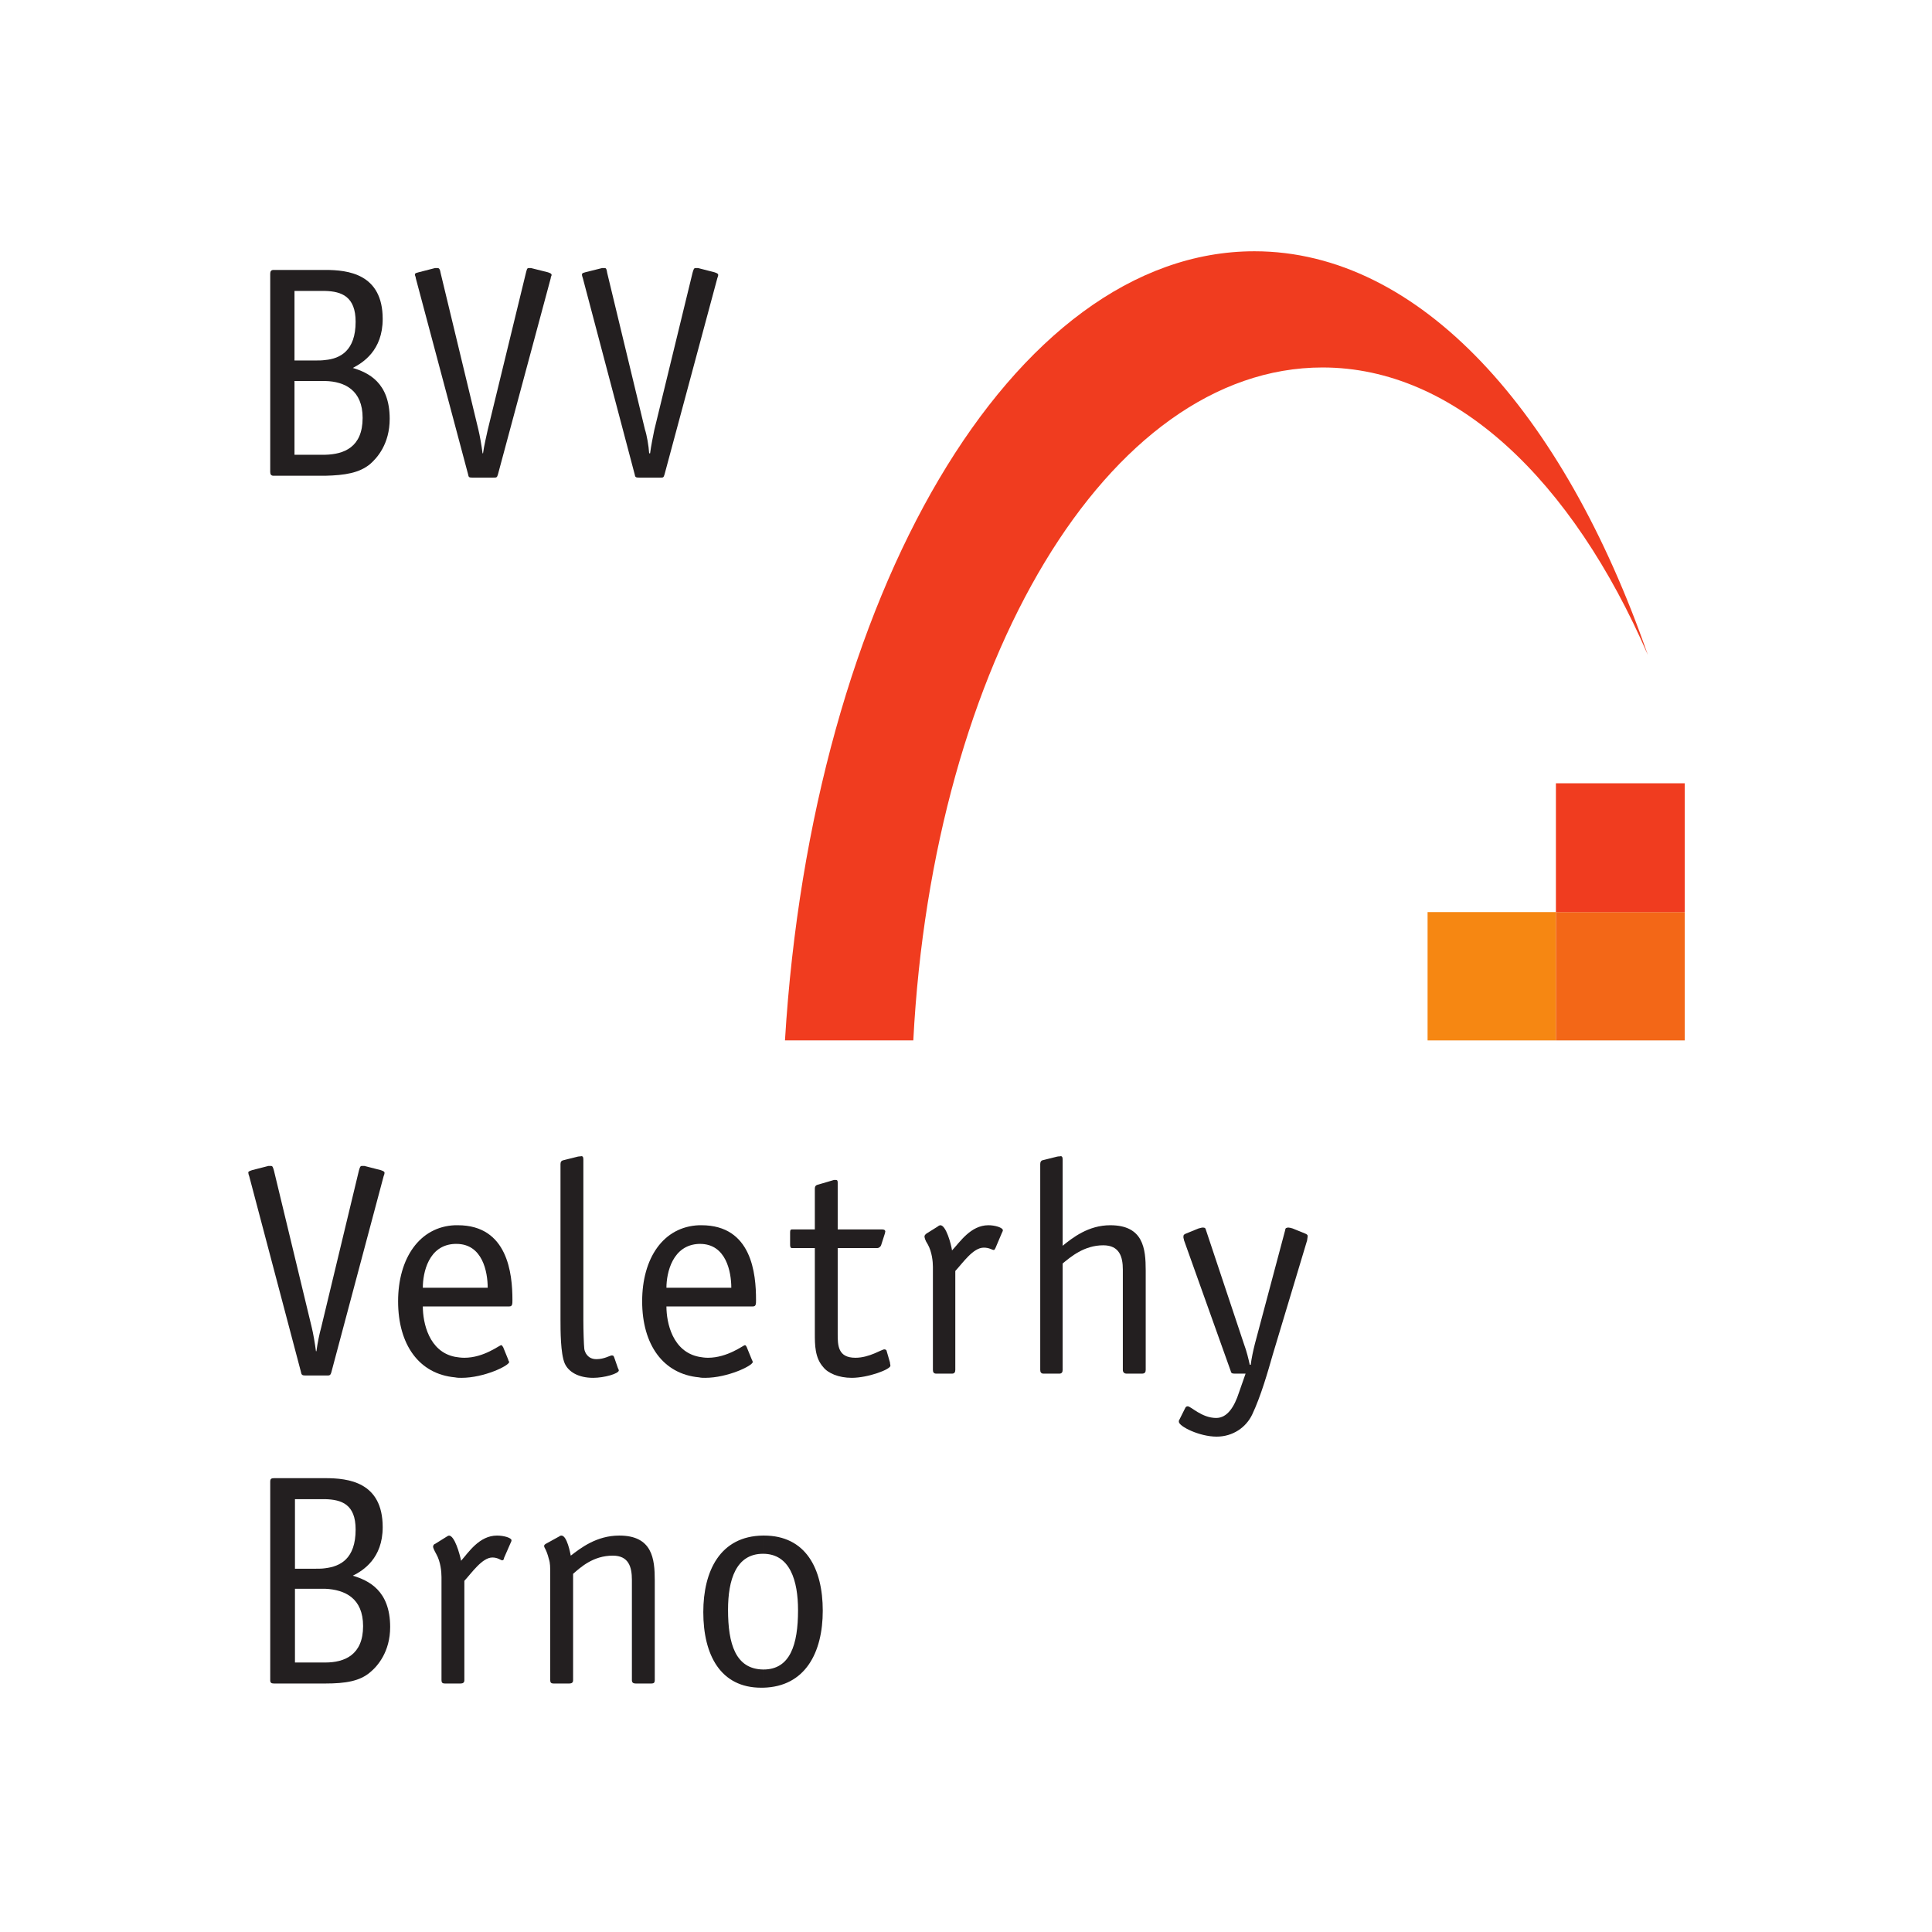
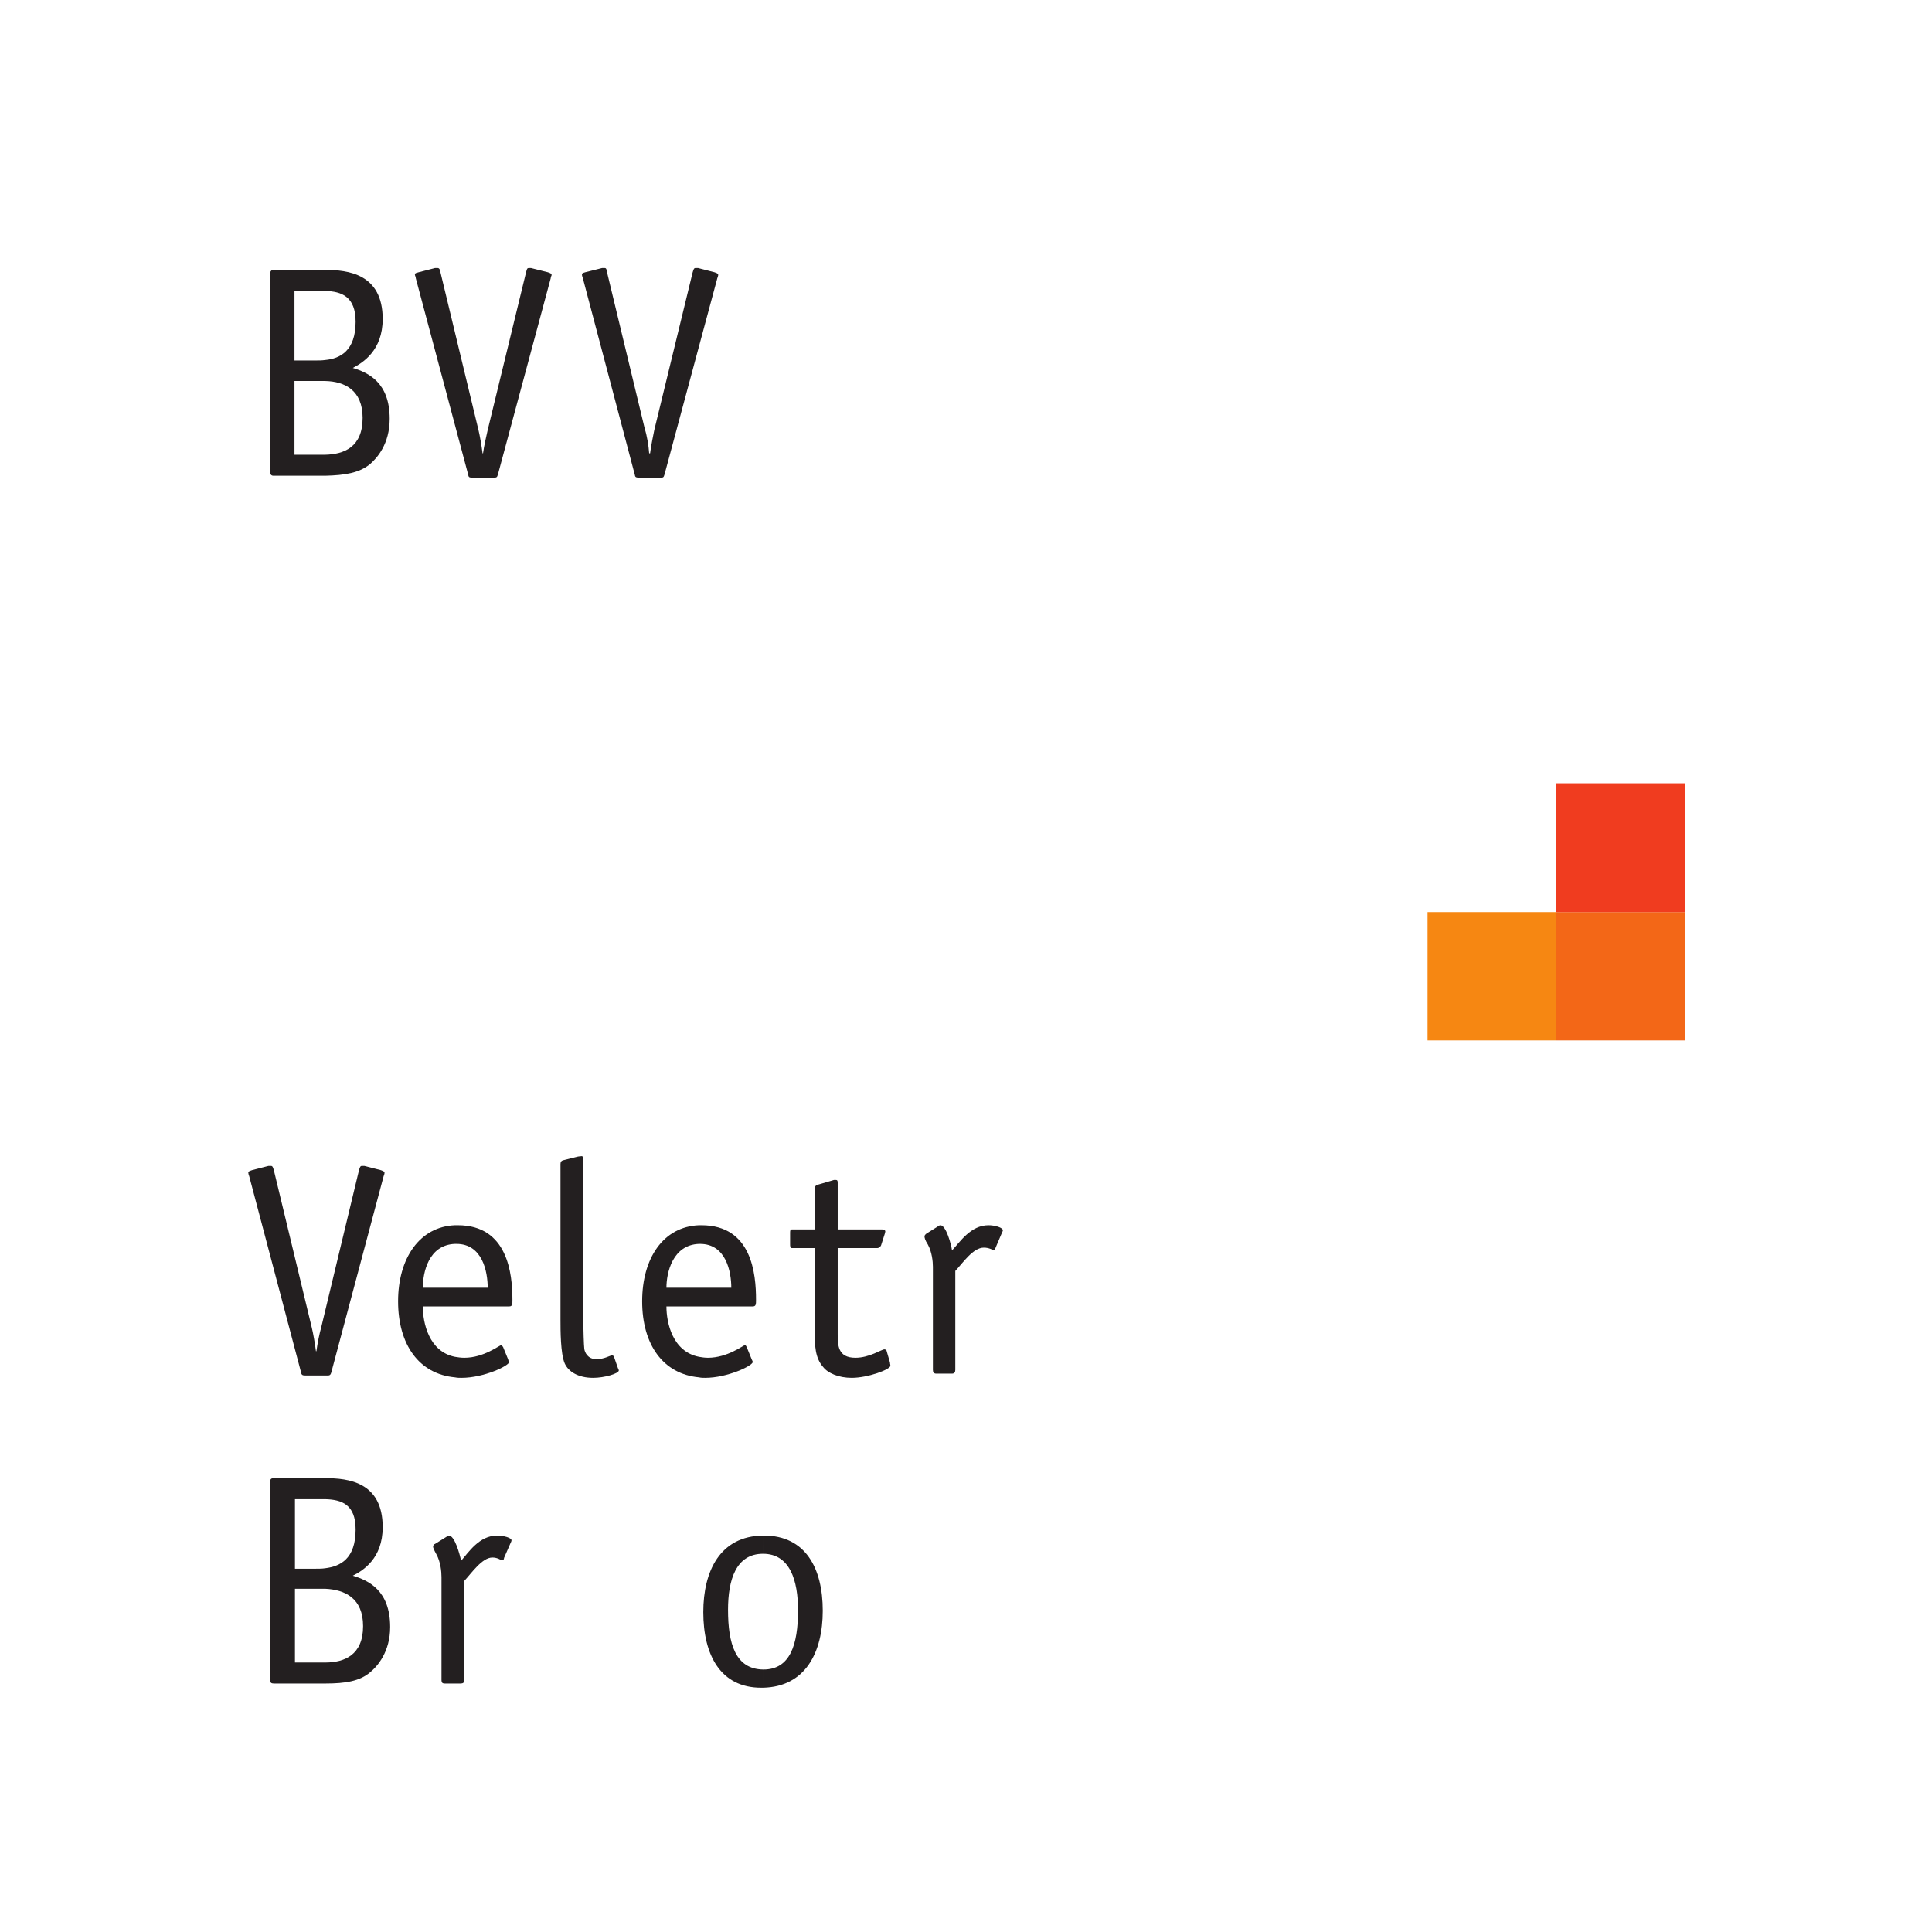
<svg xmlns="http://www.w3.org/2000/svg" xmlns:ns1="http://sodipodi.sourceforge.net/DTD/sodipodi-0.dtd" xmlns:ns2="http://www.inkscape.org/namespaces/inkscape" version="1.1" id="svg2" width="397.333" height="397.333" viewBox="0 0 397.333 397.333" ns1:docname="bvv_c_3.eps">
  <defs id="defs6" />
  <ns1:namedview id="namedview4" pagecolor="#ffffff" bordercolor="#000000" borderopacity="0.25" ns2:showpageshadow="2" ns2:pageopacity="0.0" ns2:pagecheckerboard="0" ns2:deskcolor="#d1d1d1" />
  <g id="g8" ns2:groupmode="layer" ns2:label="ink_ext_XXXXXX" transform="matrix(1.333,0,0,-1.333,0,397.333)">
    <g id="g10" transform="scale(0.1)">
      <path d="m 422.668,700.191 c -4.32,0 -5.758,-1.453 -5.758,-5.043 v 0 -306.726 0 c 0,-3.602 1.438,-5.043 5.758,-5.043 v 0 h 67.68 v 0 c 3.597,0 7.918,0 11.515,0 v 32.41 c -0.715,0 -1.433,0 -2.156,0 v 0 h -44.641 v 0 0 113.762 h 42.485 v 0 c 1.437,0 2.879,0 4.312,0 v 31.679 c -5.039,-0.73 -9.359,-0.73 -14.398,-0.73 v 0 h -32.399 v 0 0 107.289 h 42.485 v 0 c 1.437,0 2.879,0 4.312,0 v 32.402 c -1.433,0 -2.156,0 -3.597,0 v 0 h -75.598 v 0 z m 79.195,-316.812 c 30.965,0 53.282,3.609 69.121,17.281 11.52,9.36 30.965,31.68 30.965,69.84 0,56.891 -33.844,72 -57.601,79.211 15.836,7.918 46.082,26.629 46.082,74.867 0,69.844 -53.282,75.613 -88.567,75.613 v -32.402 c 25.203,-0.719 46.805,-7.918 46.805,-46.801 0,-45.367 -23.762,-56.879 -46.805,-59.758 v -31.679 c 30.246,-1.442 58.321,-14.403 58.321,-57.61 0,-44.64 -28.797,-56.152 -58.321,-56.152 v -32.41" style="fill:#231f20;fill-opacity:1;fill-rule:nonzero;stroke:none" id="path12" />
-       <path d="m 716.426,541.789 c 10.801,11.52 27.363,36 43.203,36 8.637,0 12.961,-4.32 15.117,-4.32 2.164,0 2.883,2.152 2.883,3.601 v 0 l 10.074,23.039 v 0 c 0.727,1.442 1.442,2.871 1.442,4.313 0,3.609 -11.516,7.207 -22.321,7.207 -27.355,0 -43.918,-25.918 -55.437,-38.891 -2.16,10.801 -10.078,38.891 -18.719,38.891 -0.719,0 -2.16,-0.731 -4.32,-2.16 v 0 L 671.07,598.672 v 0 c -0.722,0 -2.882,-1.442 -2.882,-4.32 0,-1.442 1.441,-5.043 5.039,-11.52 6.48,-11.531 7.921,-26.641 7.921,-35.293 v 0 -159.117 0 c 0,-3.602 1.442,-5.043 5.04,-5.043 v 0 h 24.48 v 0 c 3.598,0 5.758,1.441 5.758,5.043 v 0 153.367 0 0" style="fill:#231f20;fill-opacity:1;fill-rule:nonzero;stroke:none" id="path14" />
-       <path d="m 1010.19,542.5 c 0,33.121 -3.6,69.129 -54.721,69.129 -35.285,0 -59.762,-19.438 -74.883,-30.969 -0.719,3.602 -5.758,30.969 -14.398,30.969 -1.442,0 -2.883,-0.731 -3.598,-1.438 v 0 l -20.879,-11.519 v 0 c -2.164,-1.442 -2.164,-2.172 -2.164,-3.613 0,-2.149 3.601,-5.039 7.199,-19.438 2.16,-6.473 2.16,-11.512 2.16,-27.351 v 0 -159.848 0 c 0,-3.602 1.442,-5.043 5.039,-5.043 v 0 h 24.485 v 0 c 3.597,0 5.758,1.441 5.758,5.043 v 0 164.16 0 c 11.519,10.09 30.957,28.078 61.199,28.078 24.48,0 29.519,-17.281 29.519,-37.43 v 0 -154.808 0 c 0,-3.602 2.16,-5.043 5.762,-5.043 v 0 h 24.482 v 0 c 3.59,0 5.04,1.441 5.04,5.043 v 0 154.078 0 0" style="fill:#231f20;fill-opacity:1;fill-rule:nonzero;stroke:none" id="path16" />
+       <path d="m 716.426,541.789 c 10.801,11.52 27.363,36 43.203,36 8.637,0 12.961,-4.32 15.117,-4.32 2.164,0 2.883,2.152 2.883,3.601 v 0 l 10.074,23.039 c 0.727,1.442 1.442,2.871 1.442,4.313 0,3.609 -11.516,7.207 -22.321,7.207 -27.355,0 -43.918,-25.918 -55.437,-38.891 -2.16,10.801 -10.078,38.891 -18.719,38.891 -0.719,0 -2.16,-0.731 -4.32,-2.16 v 0 L 671.07,598.672 v 0 c -0.722,0 -2.882,-1.442 -2.882,-4.32 0,-1.442 1.441,-5.043 5.039,-11.52 6.48,-11.531 7.921,-26.641 7.921,-35.293 v 0 -159.117 0 c 0,-3.602 1.442,-5.043 5.04,-5.043 v 0 h 24.48 v 0 c 3.598,0 5.758,1.441 5.758,5.043 v 0 153.367 0 0" style="fill:#231f20;fill-opacity:1;fill-rule:nonzero;stroke:none" id="path14" />
      <path d="m 1177.23,611.629 c -66.24,-0.731 -92.16,-54.731 -92.16,-118.09 0,-66.238 26.64,-116.641 89.28,-116.641 0.72,0 2.16,0 2.88,0 v 28.09 c -42.48,0.723 -54,39.59 -54,92.153 0,46.089 12.24,86.398 54,86.398 v 0 z m 92.15,-115.918 c 0,65.519 -26.63,115.918 -90.71,115.918 0,0 -0.72,0 -1.44,0 v -28.09 c 41.76,0 54,-41.75 54,-87.109 0,-53.289 -12.24,-91.442 -53.28,-91.442 v 0 0 0 c -0.72,0 -0.72,0 -0.72,0 v -28.09 c 65.52,1.442 92.15,54.731 92.15,118.813 v 0 0 0" style="fill:#231f20;fill-opacity:1;fill-rule:nonzero;stroke:none" id="path18" />
      <path d="m 591.863,1166.03 c 0.727,1.44 1.442,4.32 1.442,5.03 0,2.89 -4.317,3.6 -5.754,4.33 v 0 l -25.203,6.48 v 0 c -1.442,0 -2.879,0 -4.321,0 -2.16,0 -2.882,-2.16 -4.32,-7.21 v 0 l -58.32,-242.629 v 0 c -2.16,-7.211 -5.758,-24.492 -7.199,-36 v 0 h -0.723 v 0 c -1.442,11.508 -4.317,28.078 -6.481,36.707 v 0 l -58.316,241.922 v 0 c -1.441,5.05 -2.16,7.21 -4.32,7.21 -1.438,0 -2.879,0 -4.321,0 v 0 l -25.199,-6.48 v 0 c -1.441,-0.73 -5.762,-1.44 -5.762,-3.6 0,-1.44 0.723,-4.32 1.442,-5.76 v 0 L 464.43,863.629 v 0 c 0.715,-4.32 2.156,-5.047 7.195,-5.047 v 0 h 32.402 v 0 c 4.321,0 5.758,0 7.2,5.047 v 0 l 80.636,302.401 v 0 0" style="fill:#231f20;fill-opacity:1;fill-rule:nonzero;stroke:none" id="path20" />
      <path d="m 652.348,993.949 c 0,23.041 8.636,66.241 49.679,67.681 v 28.79 c -54.722,-2.15 -87.839,-51.11 -87.839,-117.35 0,-66.968 32.398,-112.32 87.839,-117.359 v 31.68 c -40.316,7.918 -49.679,52.558 -49.679,77.757 v 0 h 49.679 v 28.801 h -49.679 v 0 z m 49.679,-138.238 v 31.68 c 4.321,-0.731 9.36,-1.442 14.399,-1.442 30.238,0 54.004,19.442 56.879,19.442 1.441,0 1.441,-1.442 2.883,-2.891 v 0 0 l 7.917,-19.43 v 0 c 0,-1.441 1.442,-2.879 1.442,-3.601 0,-5.758 -38.883,-24.481 -73.438,-24.481 -3.601,0 -6.484,0 -10.082,0.723 z m 0,205.919 c 0.723,0 1.442,0 2.161,0 40.32,0 48.238,-43.21 48.238,-67.681 v 0 h -50.399 v -28.801 h 83.52 v 0 c 5.039,0 5.039,3.59 5.039,10.071 0,40.331 -7.195,115.201 -84.238,115.201 -1.442,0 -2.879,0 -4.321,0 v -28.79 0" style="fill:#231f20;fill-opacity:1;fill-rule:nonzero;stroke:none" id="path22" />
      <path d="m 947.551,886.66 c -0.727,1.449 -0.727,2.891 -3.606,2.891 -2.875,0 -11.519,-5.77 -23.761,-5.77 -13.676,0 -17.996,10.797 -18.719,15.84 -0.719,5.77 -1.438,29.527 -1.438,43.918 v 0 247.691 0 c 0,2.15 0,5.76 -2.879,5.76 -3.601,-0.73 -2.164,0 -5.761,-0.73 v 0 l -23.039,-5.76 v 0 c -2.16,-0.71 -3.602,-2.16 -3.602,-5.75 v 0 -240.488 0 c 0,-15.84 0,-51.832 6.481,-66.961 5.761,-12.949 20.882,-22.313 43.918,-22.313 17.281,0 39.601,6.473 39.601,11.512 0,0.73 -0.719,2.172 -1.441,3.609 v 0 l -5.754,16.551 v 0 0" style="fill:#231f20;fill-opacity:1;fill-rule:nonzero;stroke:none" id="path24" />
      <path d="m 1028.19,993.949 c 0,23.041 9.36,66.241 50.4,67.681 v 28.79 c -55.44,-2.15 -87.844,-51.11 -87.844,-117.35 0,-66.968 32.404,-112.32 87.844,-117.359 v 31.68 c -41.04,7.918 -50.4,52.558 -50.4,77.757 v 0 h 50.4 v 28.801 h -50.4 v 0 z m 50.4,-138.238 v 31.68 c 4.32,-0.731 8.64,-1.442 13.68,-1.442 30.23,0 54.72,19.442 56.88,19.442 1.44,0 2.16,-1.442 2.88,-2.891 v 0 0 l 7.92,-19.43 v 0 c 0.72,-1.441 1.44,-2.879 1.44,-3.601 0,-5.758 -38.89,-24.481 -73.44,-24.481 -2.88,0 -6.49,0 -9.36,0.723 z m 0,205.919 c 0.72,0 1.44,0 1.44,0 40.32,0 48.24,-43.21 48.24,-67.681 v 0 h -49.68 v -28.801 h 82.8 v 0 c 5.04,0 5.04,3.59 5.04,10.071 0,40.331 -6.48,115.201 -84.24,115.201 -1.44,0 -2.16,0 -3.6,0 v -28.79 0" style="fill:#231f20;fill-opacity:1;fill-rule:nonzero;stroke:none" id="path26" />
      <path d="m 1368.03,896.031 c 0,1.438 -1.44,2.879 -3.6,2.879 -4.32,0 -23.04,-12.961 -44.64,-12.961 -27.36,0 -27.36,19.442 -27.36,37.43 v 0 131.771 h 61.2 v 0 c 2.16,0 5.04,2.15 5.75,4.32 v 0 l 5.77,18 v 0 c 0,1.44 0.72,2.15 0.72,2.88 0,2.88 -2.16,3.6 -5.04,3.6 v 0 h -68.4 v 71.27 0 c 0,2.89 0,5.04 -2.88,5.04 -0.72,0 -1.44,0 -2.89,0 v 0 l -24.47,-7.19 v 0 c -3.6,-0.73 -5.04,-2.88 -5.04,-5.77 v 0 -63.35 h -35.28 v 0 c -2.88,0 -2.88,-2.16 -2.88,-5.77 v 0 -17.28 0 c 0,-2.16 0,-5.75 2.88,-5.75 v 0 h 35.28 v -131.771 0 c 0,-17.277 0,-37.43 12.96,-51.828 7.19,-9.36 23.76,-16.563 43.92,-16.563 25.2,0 59.76,12.953 59.76,18.723 0,1.437 -0.72,2.879 -0.72,5.027 v 0 l -5.04,17.293 v 0 0" style="fill:#231f20;fill-opacity:1;fill-rule:nonzero;stroke:none" id="path28" />
      <path d="m 1473.87,1019.87 c 11.52,12.23 27.36,35.99 43.92,35.99 8.64,0 12.96,-3.59 15.12,-3.59 2.16,0 2.16,2.15 2.88,2.88 v 0 l 10.08,23.76 v 0 c 0.72,1.44 1.43,2.88 1.43,3.59 0,4.33 -12.23,7.92 -22.31,7.92 -27.36,0 -43.92,-25.91 -56.16,-38.87 -1.44,10.08 -9.36,38.87 -18,38.87 -0.72,0 -2.88,-0.71 -4.32,-2.15 v 0 l -17.28,-10.8 v 0 c -0.72,-0.73 -2.88,-2.16 -2.88,-4.33 0,-1.44 0.72,-5.75 5.04,-12.24 6.48,-11.52 7.92,-26.64 7.92,-34.56 v 0 -159.11 0 c 0,-3.601 1.44,-5.769 5.04,-5.769 v 0 h 24.48 v 0 c 3.6,0 5.04,2.168 5.04,5.769 v 0 152.64 0 0" style="fill:#231f20;fill-opacity:1;fill-rule:nonzero;stroke:none" id="path30" />
-       <path d="m 1604.9,867.23 c 0,-3.601 1.45,-5.769 5.04,-5.769 v 0 h 24.49 v 0 c 3.6,0 5.04,2.168 5.04,5.769 v 0 164.16 0 c 12.24,10.07 33.12,28.08 62.64,28.08 25.19,0 30.23,-18.01 30.23,-37.44 v 0 -154.8 0 c 0,-3.601 2.17,-5.769 5.77,-5.769 v 0 h 23.76 v 0 c 4.31,0 5.76,2.168 5.76,5.769 v 0 153.36 0 c 0,33.83 -3.61,69.83 -54.73,69.83 -33.84,0 -58.31,-19.43 -73.43,-31.68 v 0 132.49 0 c 0,2.15 0,5.76 -2.88,5.76 -3.6,-0.73 -2.16,0 -5.77,-0.73 v 0 l -23.03,-5.76 v 0 c -1.44,-0.71 -2.89,-2.16 -2.89,-5.75 v 0 -317.52 0 0" style="fill:#231f20;fill-opacity:1;fill-rule:nonzero;stroke:none" id="path32" />
-       <path d="m 2016.75,1067.39 c 0,2.16 0.72,3.6 0.72,6.48 0,2.16 -2.17,2.87 -3.6,3.6 v 0 l -19.44,7.92 v 0 c -2.16,0.71 -5.05,1.44 -6.48,1.44 -2.88,0 -5.05,-0.73 -5.05,-3.6 v 0 l -46.8,-175.691 v 0 c -2.88,-11.508 -5.04,-21.59 -6.47,-32.391 v 0 h -1.45 v 0 c -2.15,9.364 -4.31,19.43 -9.35,33.122 v 0 l -58.32,174.96 v 0 c -0.72,2.87 -1.45,3.6 -5.04,3.6 -1.45,0 -3.6,-0.73 -6.49,-1.44 v 0 l -19.43,-7.92 v 0 c -1.44,-0.73 -3.6,-1.44 -3.6,-3.6 -0.73,-2.88 0.72,-4.32 0.72,-6.48 v 0 l 72,-201.601 v 0 c 0.71,-3.598 2.15,-4.328 6.48,-4.328 v 0 h 16.56 l -10.08,-28.789 v 0 c -7.2,-22.32 -18,-39.602 -35.28,-39.602 -22.33,0 -38.88,17.989 -43.92,17.989 -1.44,0 -2.88,-0.707 -3.6,-2.149 v 0 l -9.36,-18.719 v 0 c -0.73,-0.722 -0.73,-2.16 -0.73,-2.89 0,-7.192 31.69,-23.039 58.32,-23.039 25.21,0 45.37,14.41 54.73,33.847 13.68,28.789 24.48,66.95 31.68,92.153 v 0 l 53.28,177.128 v 0 0" style="fill:#231f20;fill-opacity:1;fill-rule:nonzero;stroke:none" id="path34" />
      <path d="m 421.949,2564.27 c -3.601,0 -5.039,-2.16 -5.039,-5.76 v 0 -306.01 0 c 0,-3.59 1.438,-5.76 5.039,-5.76 v 0 h 67.68 v 0 c 4.316,0 7.922,0 12.234,0 v 32.4 c -0.715,0 -1.433,0 -2.156,0 v 0 h -45.359 v 0 0 113.77 h 43.203 v 0 c 1.437,0 2.879,0 4.312,0 v 32.4 c -5.039,-0.72 -10.078,-0.72 -14.398,-0.72 v 0 h -33.117 v 0 0 107.27 h 43.203 v 0 c 1.437,0 2.879,0 4.312,0 v 32.41 c -1.433,0 -2.875,0 -3.597,0 v 0 h -76.317 v 0 z m 79.914,-317.53 c 30.246,0.72 52.567,4.32 69.121,18.01 10.801,9.36 30.243,30.95 30.243,69.84 0,56.15 -33.122,71.27 -56.879,78.48 15.121,7.91 46.082,26.63 46.082,75.59 0,69.85 -54.004,75.61 -88.567,75.61 v -32.41 c 25.203,-0.71 46.805,-8.63 46.805,-47.52 0,-44.64 -23.762,-56.88 -46.805,-59.03 v -32.4 c 30.246,-0.72 57.606,-14.4 57.606,-56.89 0,-45.36 -28.801,-56.16 -57.606,-56.88 v -32.4" style="fill:#231f20;fill-opacity:1;fill-rule:nonzero;stroke:none" id="path36" />
      <path d="m 849.629,2551.31 c 0,2.16 1.441,4.32 1.441,5.04 0,2.88 -4.324,3.6 -5.761,4.31 v 0 l -25.922,6.49 v 0 c -0.719,0 -2.16,0 -3.602,0 -2.879,0 -2.879,-2.17 -4.32,-7.2 v 0 L 752.426,2317.3 v 0 c -1.442,-7.19 -5.762,-24.48 -7.196,-35.99 v 0 h -0.722 v 0 c -1.442,11.51 -4.324,28.08 -6.481,36.71 v 0 l -58.32,241.93 v 0 c -0.719,5.03 -2.156,7.2 -4.32,7.2 -1.442,0 -2.883,0 -4.317,0 v 0 l -25.203,-6.49 v 0 c -1.437,-0.71 -5.762,-0.71 -5.762,-3.59 0,-1.44 1.442,-3.6 1.442,-5.76 v 0 l 80.641,-302.4 v 0 c 0.718,-4.32 1.441,-5.05 6.48,-5.05 v 0 h 32.402 v 0 c 5.039,0 5.754,0 7.196,5.05 v 0 l 81.363,302.4 v 0 0" style="fill:#231f20;fill-opacity:1;fill-rule:nonzero;stroke:none" id="path38" />
      <path d="m 1106.66,2551.31 c 0.73,2.16 1.45,4.32 1.45,5.04 0,2.88 -4.32,3.6 -5.76,4.31 v 0 l -25.2,6.49 v 0 c -1.44,0 -2.88,0 -4.32,0 -2.16,0 -2.88,-2.17 -4.32,-7.2 v 0 l -59.04,-242.65 v 0 c -1.44,-7.19 -5.04,-24.48 -6.48,-35.99 v 0 h -1.44 v 0 c -0.72,11.51 -3.601,28.08 -6.484,36.71 v 0 l -58.32,241.93 v 0 c -0.723,5.03 -1.437,7.2 -3.598,7.2 -1.437,0 -2.878,0 -4.32,0 v 0 l -25.922,-6.49 v 0 c -1.441,-0.71 -5.039,-0.71 -5.039,-3.59 0,-1.44 0.723,-3.6 1.438,-5.76 v 0 l 79.922,-302.4 v 0 c 0.718,-4.32 1.441,-5.05 7.199,-5.05 v 0 h 32.404 v 0 c 4.32,0 5.04,0 6.48,5.05 v 0 l 81.35,302.4 v 0 0" style="fill:#231f20;fill-opacity:1;fill-rule:nonzero;stroke:none" id="path40" />
      <path d="m 2202.51,1573.54 h 198 v -197.99 h -198 v 197.99 0 0" style="fill:#f68712;fill-opacity:1;fill-rule:nonzero;stroke:none" id="path42" />
      <path d="m 2400.51,1573.54 h 198.72 v -197.99 h -198.72 v 197.99 0 0" style="fill:#f36717;fill-opacity:1;fill-rule:nonzero;stroke:none" id="path44" />
      <path d="m 2400.51,1772.27 h 198.72 v -198.73 h -198.72 v 198.73 0 0" style="fill:#f03c1f;fill-opacity:1;fill-rule:nonzero;stroke:none" id="path46" />
-       <path d="m 1211.07,1375.55 c 41.76,686.15 350.64,1217.52 724.32,1217.52 254.87,0 476.63,-247.68 606.95,-622.8 -116.63,269.28 -297.36,443.52 -501.83,443.52 -331.92,0 -601.2,-455.77 -631.44,-1038.24 v 0 h -198 v 0 0" style="fill:#f03c1f;fill-opacity:1;fill-rule:nonzero;stroke:none" id="path48" />
    </g>
  </g>
</svg>